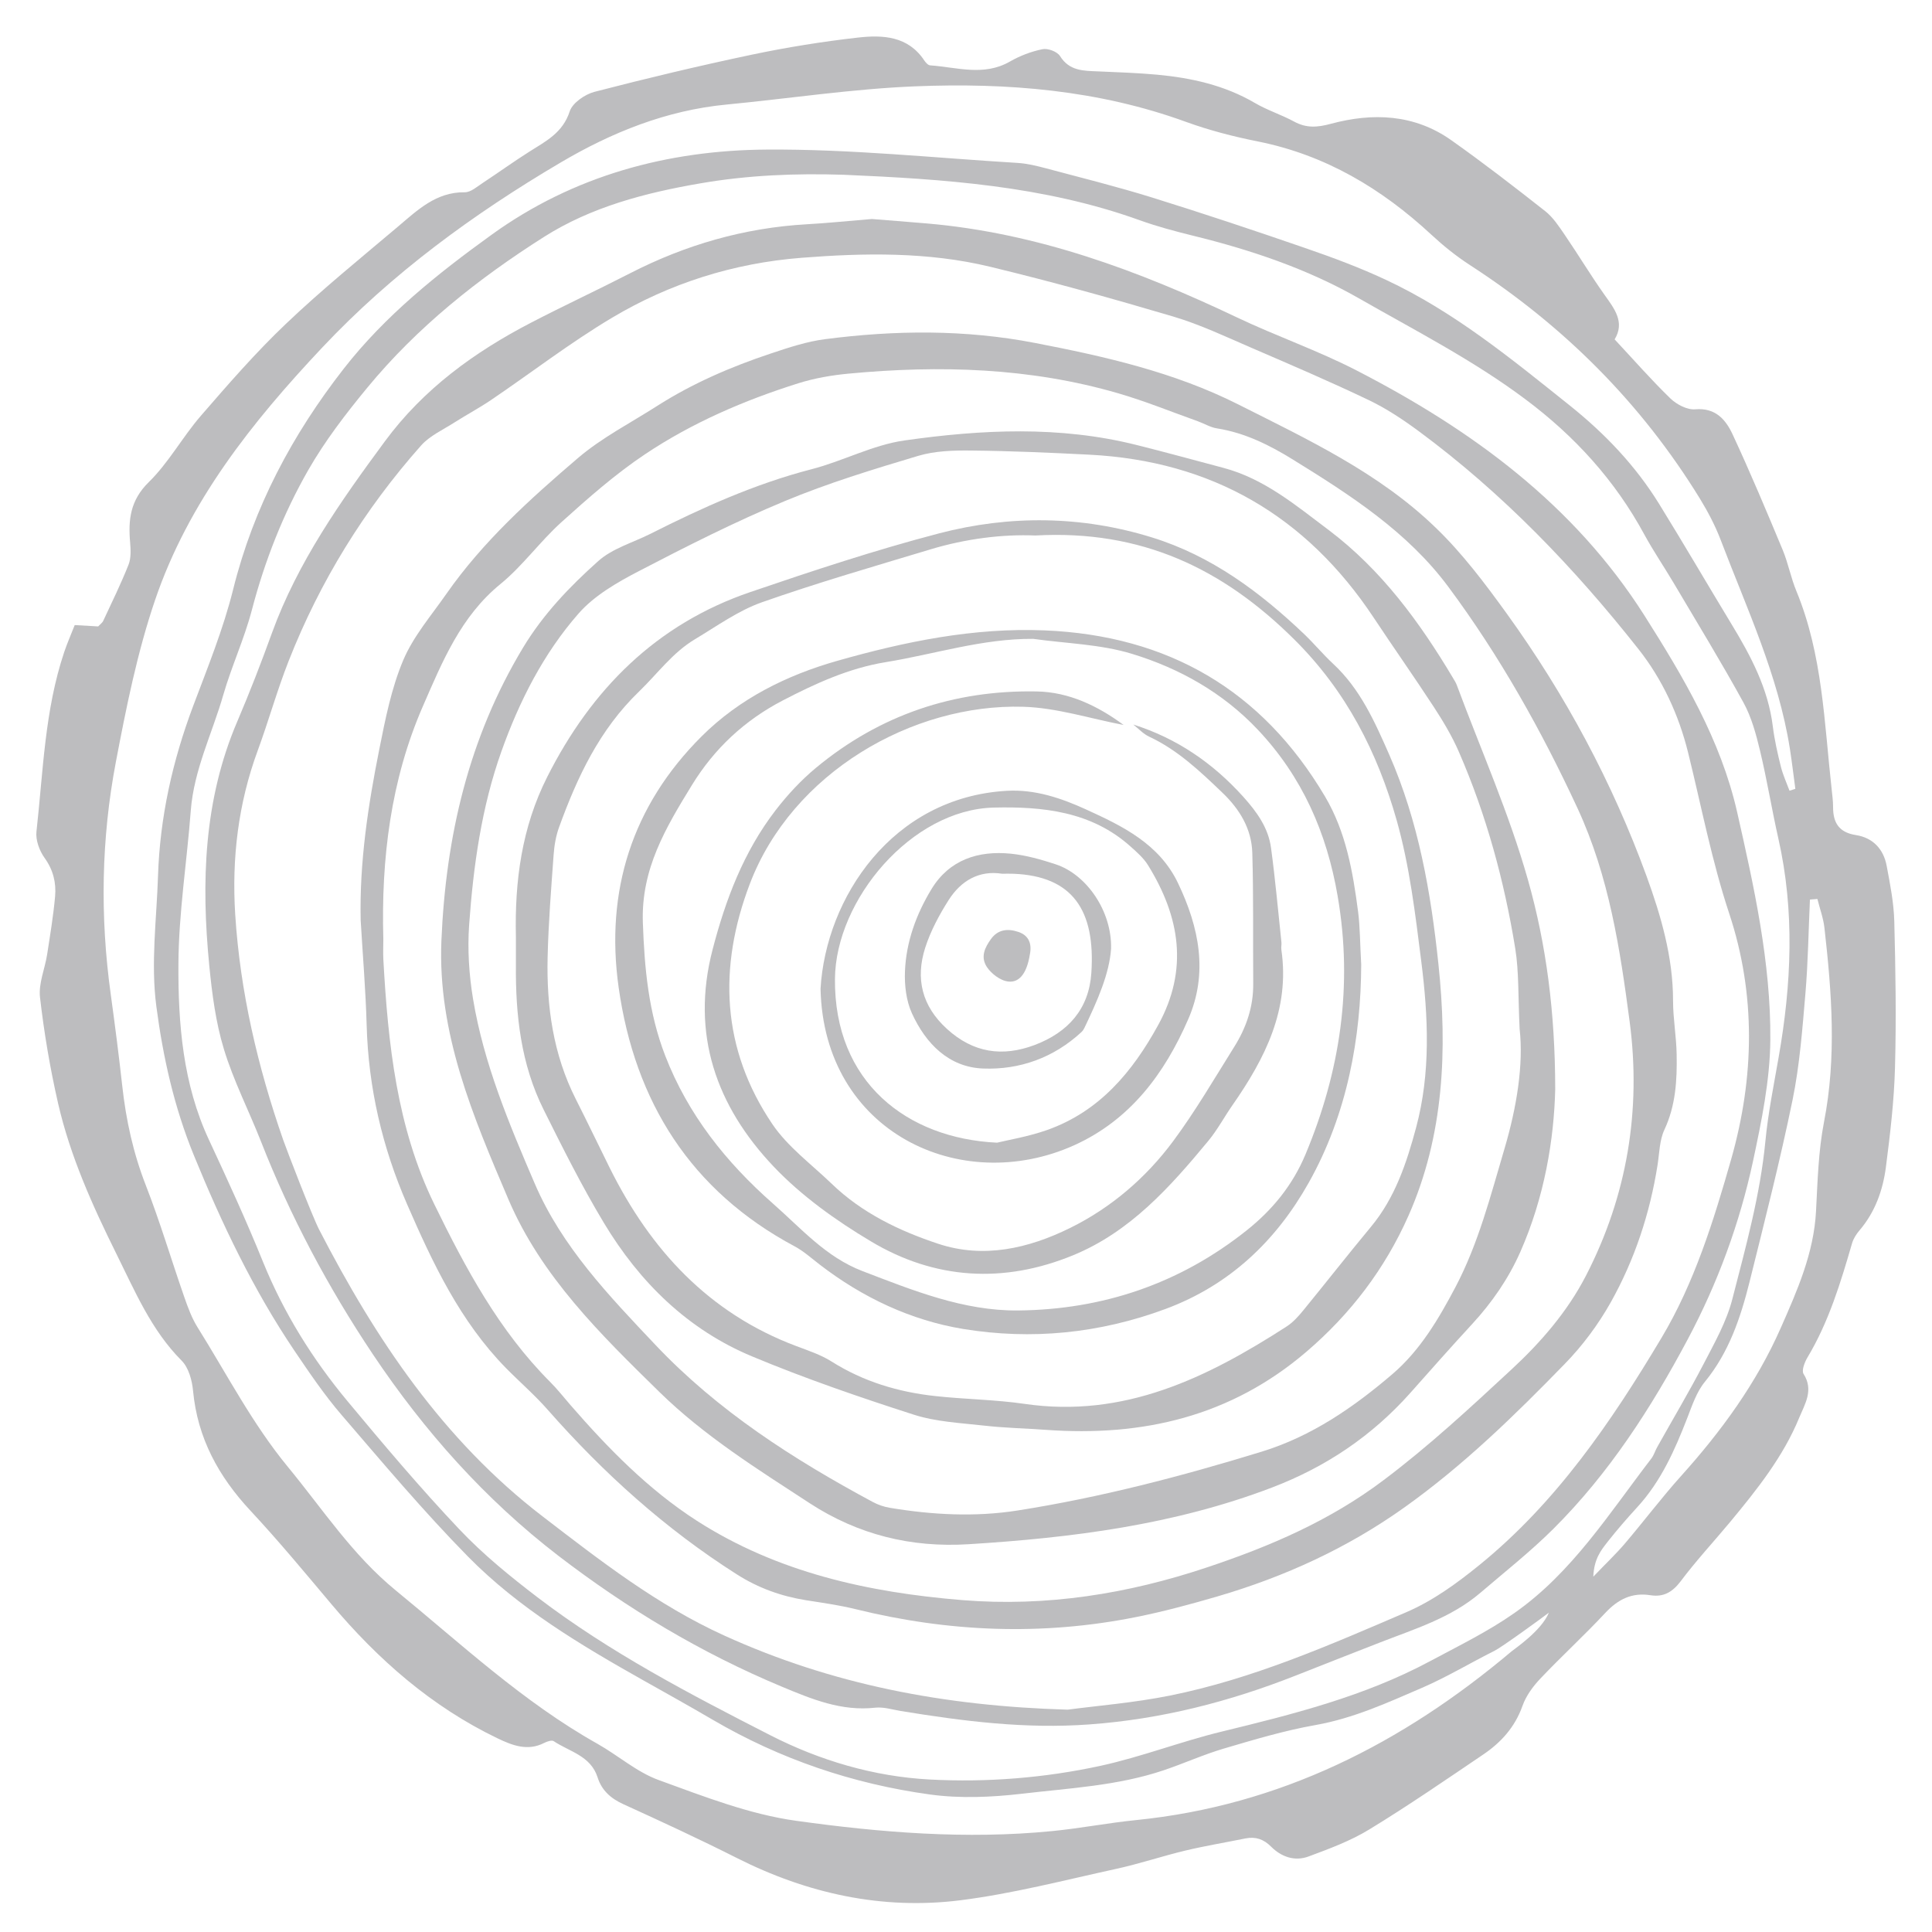
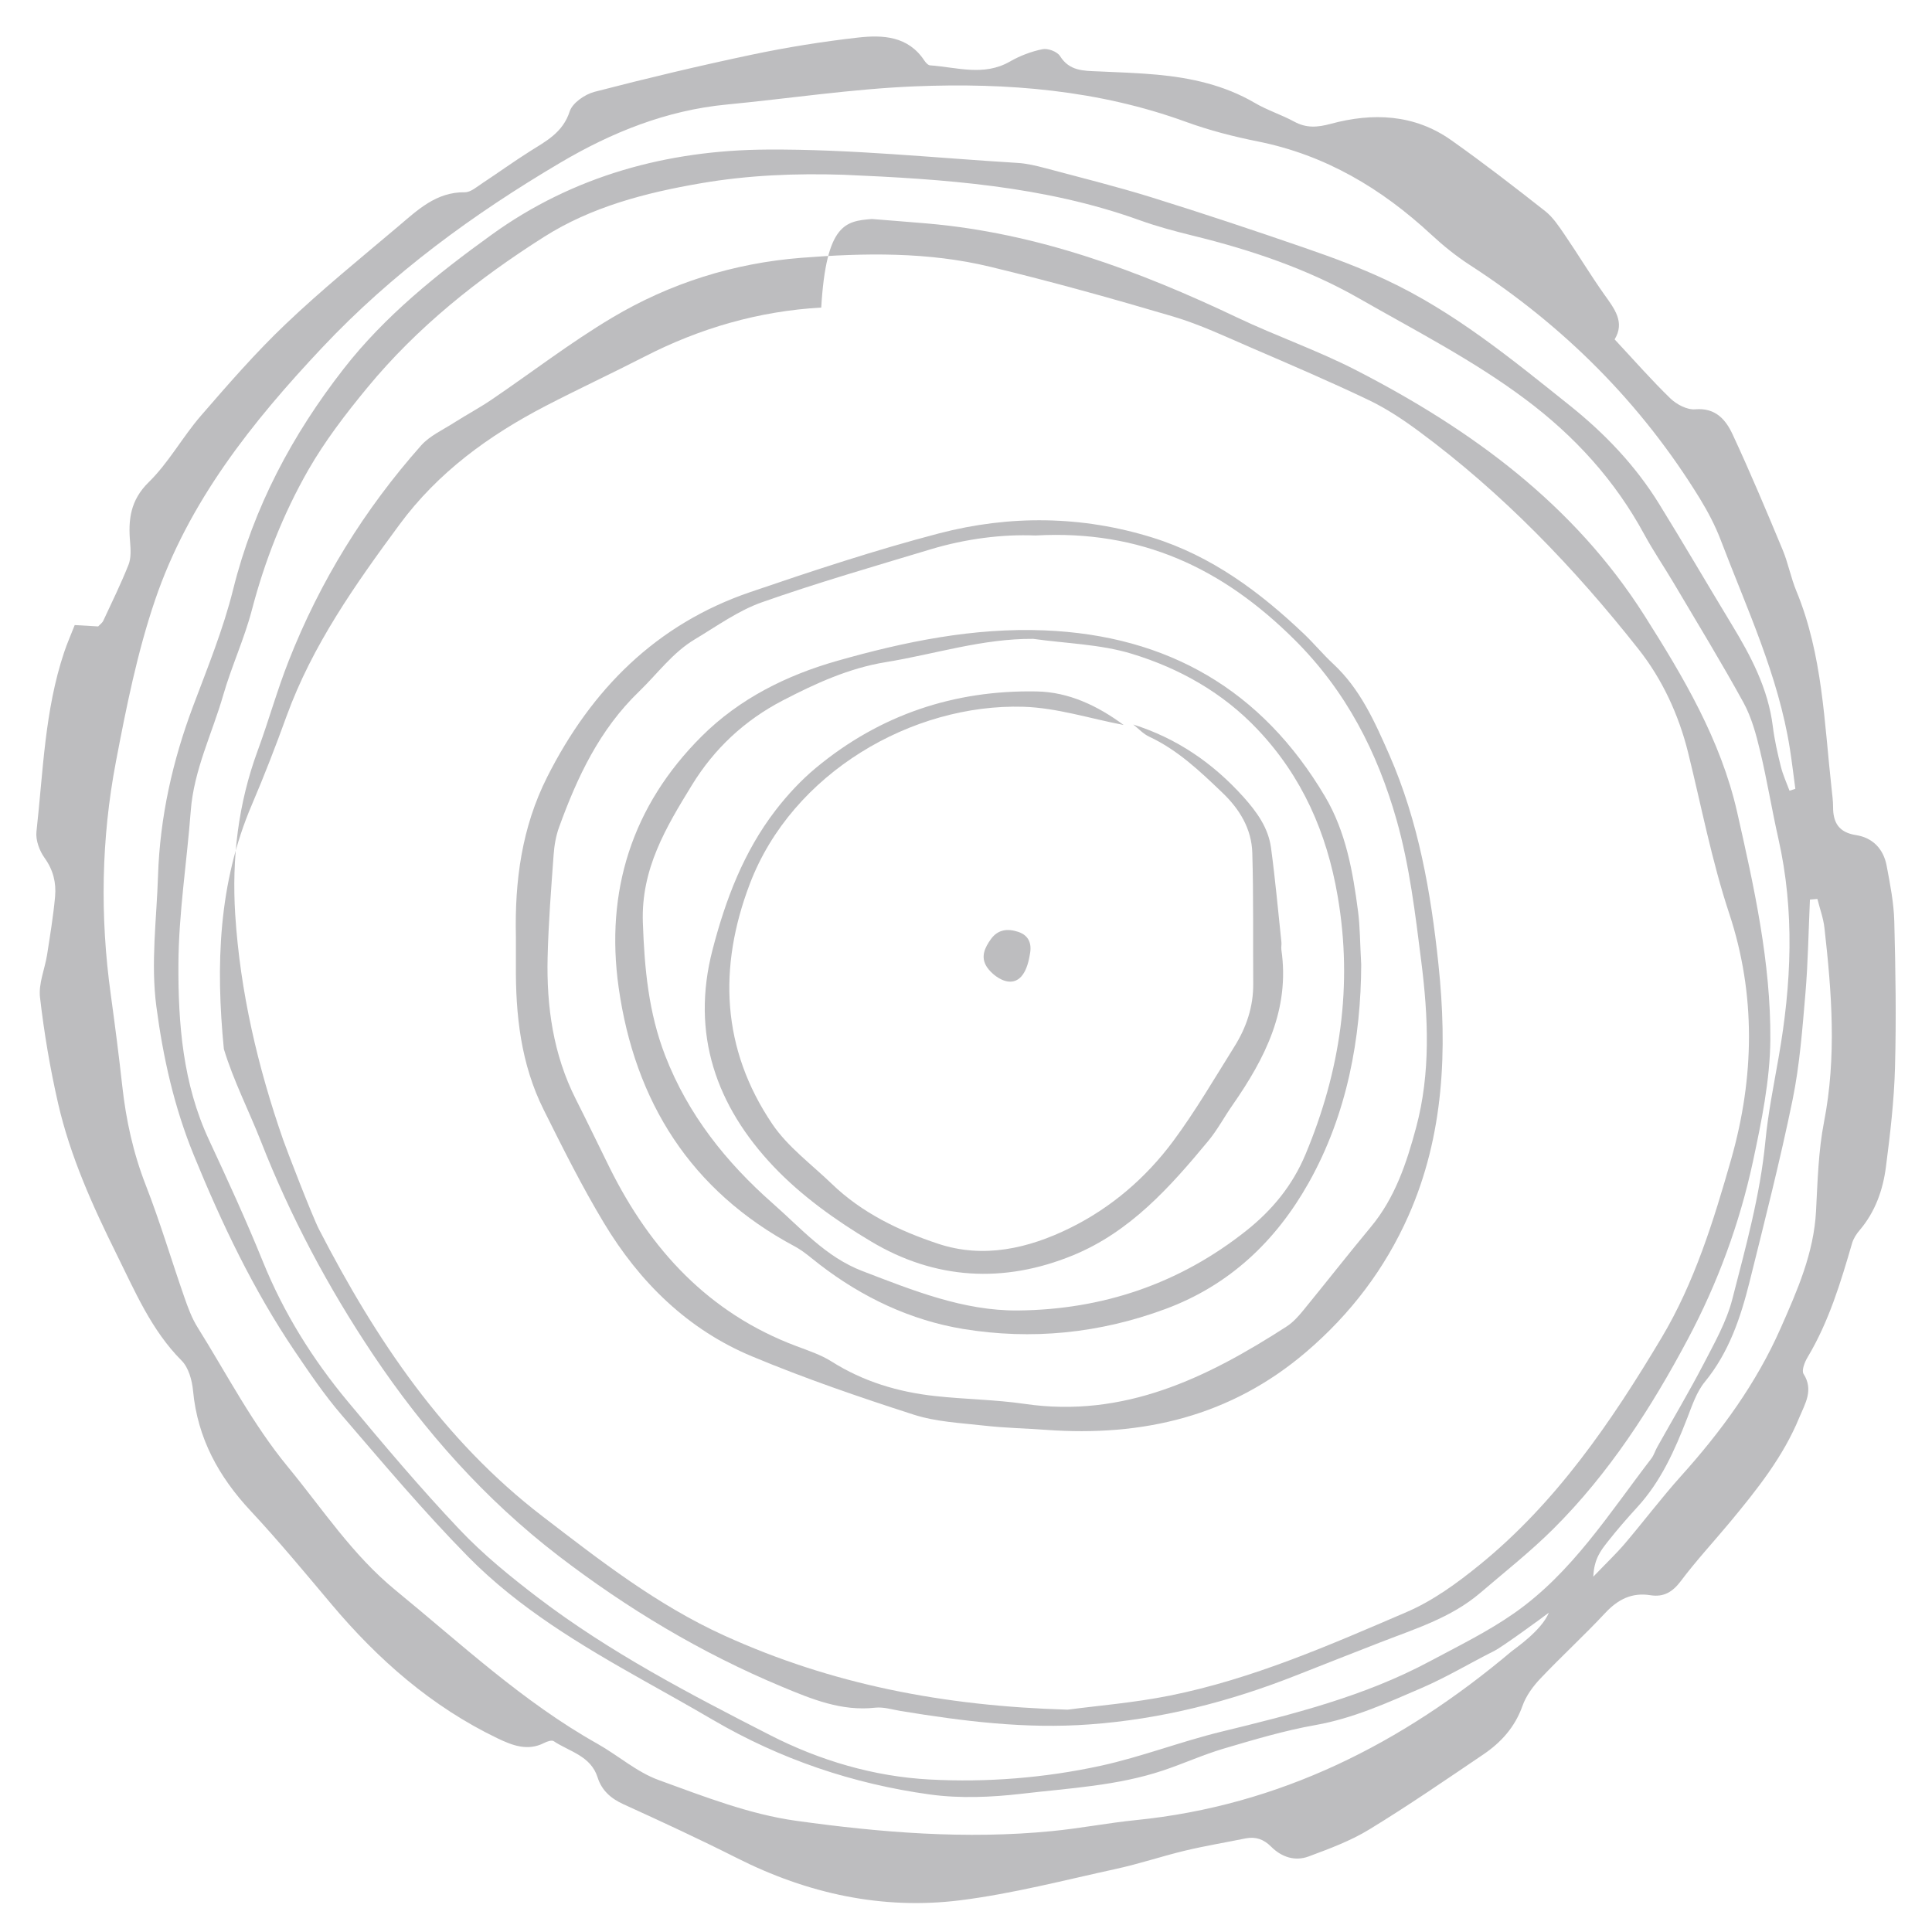
<svg xmlns="http://www.w3.org/2000/svg" version="1.1" id="Capa_1" x="0px" y="0px" width="100px" height="100px" viewBox="0 0 100 100" xml:space="preserve">
  <g>
    <path fill="#BDBDBF" d="M94.068,46.529c-0.129,0.012-0.258,0.022-0.386,0.033c-0.075,1.617-0.097,3.238-0.233,4.85 c-0.159,1.849-0.296,3.708-0.666,5.519c-0.649,3.159-1.449,6.289-2.227,9.42c-0.464,1.852-1.062,3.644-2.31,5.169 c-0.434,0.526-0.664,1.236-0.918,1.887c-0.644,1.658-1.358,3.268-2.578,4.598c-0.537,0.587-1.062,1.19-1.552,1.814 c-0.332,0.429-0.691,0.866-0.729,1.789c0.688-0.718,1.196-1.197,1.644-1.726c0.974-1.145,1.881-2.35,2.884-3.468 c2.086-2.317,3.912-4.816,5.169-7.669c0.854-1.934,1.719-3.883,1.831-6.059c0.082-1.544,0.121-3.109,0.414-4.616 c0.655-3.358,0.401-6.693,0.022-10.039C94.377,47.524,94.193,47.031,94.068,46.529 M43.672,9.046 c-2.482-0.08-4.939,0.017-7.402,0.441c-2.875,0.492-5.668,1.224-8.115,2.777c-3.4,2.158-6.547,4.653-9.145,7.804 c-1.123,1.362-2.192,2.757-3.058,4.268c-1.295,2.266-2.249,4.694-2.916,7.239c-0.391,1.493-1.052,2.913-1.48,4.398 c-0.573,1.992-1.521,3.875-1.682,5.99c-0.2,2.647-0.625,5.29-0.639,7.936c-0.017,3.095,0.23,6.2,1.577,9.092 c0.97,2.084,1.933,4.179,2.796,6.311c1.076,2.655,2.569,5.048,4.389,7.235c1.869,2.246,3.757,4.484,5.764,6.604 c1.238,1.313,2.661,2.468,4.099,3.565c3.716,2.827,7.851,4.983,11.988,7.098c2.576,1.32,5.381,2.15,8.271,2.303 c2.957,0.158,5.943-0.079,8.85-0.71c2.11-0.461,4.143-1.252,6.244-1.764c3.709-0.902,7.401-1.827,10.792-3.643 c1.48-0.793,3.005-1.536,4.374-2.496c2.992-2.092,4.919-5.173,7.098-8.006c0.131-0.173,0.193-0.4,0.302-0.591 c0.799-1.428,1.637-2.835,2.393-4.287c0.565-1.09,1.192-2.194,1.494-3.372c0.693-2.696,1.443-5.385,1.711-8.177 c0.139-1.449,0.433-2.888,0.683-4.326c0.665-3.782,0.842-7.558-0.014-11.339c-0.341-1.508-0.587-3.042-0.948-4.542 c-0.204-0.852-0.44-1.728-0.855-2.487c-1.15-2.095-2.399-4.136-3.616-6.194c-0.497-0.839-1.047-1.646-1.514-2.501 c-1.524-2.816-3.611-5.104-6.179-7.021c-2.703-2.021-5.702-3.552-8.606-5.215c-2.651-1.513-5.568-2.497-8.553-3.23 c-0.944-0.232-1.891-0.484-2.805-0.814C54.019,9.613,48.852,9.271,43.672,9.046 M77.368,85.438 c-1.265,0.634-2.482,1.37-3.774,1.927c-1.785,0.771-3.55,1.577-5.502,1.923c-1.608,0.284-3.188,0.758-4.755,1.22 c-1.057,0.313-2.07,0.774-3.115,1.124c-2.372,0.799-4.866,0.922-7.322,1.211c-1.571,0.183-3.206,0.254-4.768,0.039 c-3.98-0.547-7.749-1.825-11.236-3.864c-1.184-0.693-2.384-1.363-3.58-2.034c-3.251-1.829-6.464-3.744-9.09-6.413 c-2.292-2.331-4.406-4.844-6.539-7.325c-0.893-1.037-1.666-2.181-2.436-3.317c-2.141-3.171-3.771-6.594-5.218-10.133 c-1.019-2.495-1.59-5.049-1.939-7.695c-0.298-2.268,0.013-4.511,0.085-6.763c0.098-3.043,0.752-5.959,1.822-8.804 c0.748-1.988,1.556-3.973,2.067-6.027c1.058-4.253,3.062-8.01,5.726-11.426c2.139-2.742,4.851-4.911,7.651-6.931 c4.233-3.058,9.114-4.377,14.248-4.408c4.327-0.03,8.658,0.429,12.983,0.691c0.485,0.03,0.966,0.148,1.438,0.272 c1.838,0.49,3.69,0.951,5.507,1.515c2.659,0.827,5.3,1.709,7.935,2.618c1.419,0.489,2.833,1.014,4.19,1.651 c3.522,1.647,6.5,4.097,9.514,6.506c1.818,1.456,3.394,3.109,4.615,5.086c1.279,2.071,2.505,4.175,3.766,6.255 c0.994,1.638,1.877,3.312,2.119,5.255c0.087,0.704,0.245,1.398,0.416,2.084c0.106,0.429,0.295,0.838,0.449,1.252 c0.102-0.031,0.202-0.063,0.302-0.096c-0.094-0.692-0.175-1.386-0.283-2.077c-0.6-3.801-2.233-7.263-3.585-10.815 c-0.283-0.74-0.66-1.455-1.074-2.133c-3.04-4.948-7.046-8.943-11.915-12.095c-0.699-0.454-1.36-0.986-1.975-1.556 c-2.58-2.395-5.493-4.135-8.991-4.834c-1.257-0.251-2.51-0.575-3.715-1.012c-4.537-1.653-9.252-2.032-14.005-1.841 c-3.269,0.132-6.521,0.631-9.782,0.944c-3.109,0.299-5.934,1.437-8.582,2.999c-4.516,2.664-8.721,5.731-12.343,9.58 c-3.642,3.869-6.923,7.986-8.65,13.067c-0.922,2.708-1.491,5.553-2.028,8.372c-0.759,3.982-0.825,8.007-0.267,12.035 c0.217,1.576,0.421,3.158,0.596,4.742c0.195,1.769,0.569,3.479,1.221,5.147c0.739,1.896,1.318,3.854,1.988,5.776 c0.189,0.542,0.389,1.093,0.69,1.573c1.523,2.434,2.836,4.994,4.684,7.235c1.794,2.179,3.324,4.538,5.565,6.374 c3.39,2.774,6.59,5.778,10.443,7.943c1.076,0.605,2.043,1.471,3.181,1.882c2.324,0.844,4.687,1.772,7.112,2.107 c4.378,0.61,8.807,0.97,13.242,0.533c1.453-0.141,2.893-0.423,4.341-0.569c7.453-0.748,13.791-3.968,19.439-8.731 c0.153-0.129,1.552-1.069,1.935-2.005C79.86,83.71,77.758,85.242,77.368,85.438 M83.573,17.566c1.005,1.076,1.908,2.11,2.89,3.061 c0.321,0.309,0.866,0.594,1.28,0.559c1.065-0.092,1.59,0.547,1.943,1.312c0.914,1.965,1.752,3.966,2.585,5.964 c0.287,0.692,0.424,1.445,0.712,2.138c1.355,3.284,1.438,6.788,1.822,10.239c0.033,0.31,0.075,0.619,0.075,0.927 c-0.004,0.817,0.303,1.322,1.186,1.458c0.869,0.136,1.423,0.718,1.586,1.583c0.179,0.95,0.37,1.914,0.396,2.874 c0.066,2.522,0.106,5.047,0.037,7.569c-0.046,1.723-0.25,3.448-0.471,5.159c-0.155,1.191-0.554,2.319-1.36,3.267 c-0.167,0.194-0.319,0.431-0.39,0.672c-0.593,2.039-1.205,4.069-2.309,5.912c-0.148,0.247-0.315,0.68-0.202,0.855 c0.534,0.836,0.07,1.548-0.221,2.254c-0.832,2.032-2.193,3.734-3.579,5.407c-0.849,1.021-1.757,1.998-2.551,3.056 c-0.429,0.57-0.887,0.843-1.569,0.737c-0.966-0.154-1.686,0.212-2.346,0.917c-1.083,1.162-2.261,2.239-3.355,3.394 c-0.386,0.405-0.746,0.899-0.928,1.415c-0.393,1.107-1.116,1.902-2.05,2.53c-1.944,1.315-3.879,2.646-5.879,3.866 c-0.97,0.594-2.064,0.998-3.139,1.398c-0.717,0.267-1.414,0.028-1.95-0.513c-0.384-0.384-0.801-0.522-1.32-0.42 c-1.038,0.211-2.082,0.384-3.108,0.628c-1.205,0.288-2.381,0.687-3.59,0.949c-2.678,0.585-5.348,1.282-8.058,1.624 c-4.051,0.508-7.92-0.346-11.574-2.189c-1.933-0.976-3.901-1.886-5.872-2.784c-0.65-0.295-1.119-0.716-1.33-1.381 c-0.355-1.126-1.455-1.335-2.276-1.882c-0.102-0.066-0.344,0.017-0.49,0.092c-0.859,0.44-1.649,0.128-2.412-0.236 c-3.416-1.642-6.19-4.077-8.613-6.959c-1.366-1.624-2.723-3.263-4.17-4.815c-1.655-1.772-2.75-3.764-2.98-6.213 c-0.051-0.545-0.23-1.203-0.593-1.566c-1.576-1.582-2.416-3.598-3.377-5.529c-1.24-2.501-2.39-5.056-3.017-7.789 c-0.413-1.808-0.724-3.647-0.936-5.491c-0.08-0.712,0.253-1.466,0.369-2.208c0.155-1.001,0.322-2.003,0.413-3.011 c0.063-0.713-0.1-1.376-0.549-1.998c-0.264-0.369-0.465-0.918-0.416-1.354c0.348-3.117,0.424-6.28,1.437-9.295 c0.153-0.456,0.349-0.897,0.543-1.396c0.445,0.026,0.824,0.047,1.214,0.07c0.091-0.099,0.211-0.179,0.264-0.292 c0.449-0.963,0.918-1.919,1.309-2.906c0.134-0.343,0.112-0.771,0.081-1.152c-0.104-1.175,0.009-2.178,0.961-3.114 c1.031-1.007,1.745-2.333,2.696-3.433c1.415-1.634,2.84-3.275,4.404-4.762c1.856-1.767,3.851-3.386,5.811-5.042 c1.004-0.848,1.968-1.79,3.452-1.771c0.307,0.004,0.63-0.289,0.925-0.481c0.813-0.535,1.602-1.107,2.426-1.627 c0.848-0.537,1.72-0.972,2.077-2.076c0.143-0.441,0.79-0.887,1.286-1.015c2.696-0.7,5.408-1.346,8.133-1.921 c1.815-0.382,3.657-0.678,5.502-0.887c1.285-0.145,2.594-0.083,3.436,1.189c0.071,0.104,0.192,0.243,0.297,0.249 c1.38,0.095,2.772,0.581,4.128-0.195c0.521-0.299,1.107-0.524,1.69-0.641c0.277-0.058,0.762,0.123,0.907,0.354 c0.489,0.783,1.226,0.763,1.98,0.794c1.015,0.044,2.031,0.079,3.04,0.17c1.777,0.165,3.492,0.544,5.063,1.462 c0.646,0.38,1.377,0.609,2.038,0.968c0.631,0.343,1.195,0.302,1.891,0.115c2.172-0.587,4.323-0.505,6.233,0.842 c1.658,1.171,3.27,2.418,4.867,3.675c0.407,0.32,0.709,0.786,1.009,1.223c0.699,1.023,1.337,2.086,2.052,3.095 C83.564,15.981,84.116,16.676,83.573,17.566" />
-     <path fill="#BDBDBF" d="M55.262,88.492c1.526-0.203,3.429-0.355,5.289-0.728c4.283-0.861,8.27-2.612,12.252-4.323 c1.358-0.583,2.613-1.494,3.771-2.437c3.981-3.232,6.834-7.419,9.424-11.756c1.705-2.852,2.699-6.063,3.611-9.259 c1.201-4.233,1.28-8.515-0.101-12.693c-0.911-2.746-1.444-5.563-2.135-8.353c-0.485-1.951-1.332-3.782-2.563-5.341 c-3.33-4.219-7.039-8.08-11.379-11.286c-0.816-0.602-1.675-1.173-2.585-1.608c-1.997-0.955-4.033-1.826-6.063-2.702 c-1.339-0.578-2.669-1.21-4.059-1.623c-3.138-0.929-6.296-1.809-9.476-2.576c-3.214-0.776-6.5-0.72-9.775-0.463 c-3.5,0.276-6.792,1.313-9.792,3.101c-2.161,1.287-4.166,2.836-6.252,4.251c-0.616,0.417-1.276,0.769-1.905,1.169 c-0.59,0.38-1.279,0.687-1.73,1.195c-2.932,3.308-5.229,7.023-6.848,11.138c-0.6,1.521-1.039,3.107-1.604,4.644 c-1.015,2.751-1.35,5.591-1.167,8.495c0.256,4.003,1.165,7.879,2.48,11.656c0.185,0.533,1.515,3.977,1.862,4.648 c2.926,5.673,6.425,10.904,11.573,14.851c2.985,2.293,5.928,4.588,9.41,6.169C43.05,87.182,48.845,88.306,55.262,88.492 M45.128,11.336c0.735,0.059,1.792,0.14,2.851,0.23c5.695,0.49,10.945,2.438,16.059,4.869c2.038,0.97,4.188,1.71,6.189,2.745 c5.943,3.062,11.238,6.927,14.891,12.683c2.017,3.182,3.945,6.431,4.794,10.163c0.88,3.885,1.75,7.8,1.72,11.801 c-0.018,2.102-0.458,4.22-0.899,6.289c-0.691,3.212-1.831,6.305-3.371,9.197c-1.894,3.561-4.082,6.958-6.965,9.825 c-1.188,1.181-2.511,2.224-3.784,3.314c-1.52,1.297-3.402,1.866-5.213,2.573c-1.446,0.563-2.887,1.131-4.328,1.699 c-3.436,1.356-6.96,2.261-10.675,2.531c-3.311,0.245-6.54-0.165-9.777-0.695c-0.437-0.073-0.886-0.216-1.312-0.171 c-1.756,0.197-3.286-0.439-4.856-1.094c-4.161-1.737-7.986-4.034-11.549-6.767c-3.792-2.914-6.942-6.456-9.594-10.416 c-2.32-3.467-4.276-7.139-5.803-11.035c-0.628-1.598-1.423-3.142-1.919-4.78c-0.421-1.384-0.612-2.86-0.754-4.311 c-0.423-4.312-0.294-8.574,1.452-12.65c0.643-1.507,1.236-3.037,1.793-4.577c1.334-3.671,3.556-6.815,5.847-9.921 c1.995-2.704,4.628-4.615,7.57-6.141c1.688-0.876,3.414-1.677,5.105-2.546c2.879-1.479,5.917-2.358,9.153-2.543 C42.767,11.553,43.78,11.447,45.128,11.336" />
-     <path fill="#BDBDBF" d="M19.841,48.615c0,0.355-0.018,0.712,0.002,1.063c0.242,4.353,0.698,8.684,2.637,12.655 c1.611,3.3,3.353,6.55,5.994,9.194c0.376,0.375,0.704,0.797,1.051,1.196c1.954,2.249,4.042,4.383,6.548,5.994 c4.162,2.671,8.862,3.707,13.731,4.104c4.354,0.354,8.575-0.321,12.687-1.699c3.238-1.081,6.332-2.406,9.118-4.506 c2.35-1.766,4.479-3.744,6.619-5.727c1.53-1.416,2.903-3.001,3.864-4.866c2.131-4.136,2.863-8.563,2.258-13.146 c-0.497-3.765-1.065-7.518-2.699-11.046c-1.872-4.036-4.035-7.888-6.68-11.45c-2.122-2.861-5.089-4.766-8.073-6.608 c-1.207-0.746-2.477-1.375-3.908-1.6c-0.345-0.053-0.661-0.252-0.994-0.37c-1.369-0.489-2.722-1.041-4.116-1.446 c-4.575-1.332-9.252-1.461-13.96-1.018c-0.877,0.083-1.765,0.236-2.603,0.5c-2.8,0.882-5.493,2.043-7.931,3.673 c-1.537,1.027-2.939,2.265-4.316,3.505c-1.118,1.006-2.01,2.267-3.167,3.212c-2.054,1.675-3.009,4.019-4.004,6.301 C20.222,40.365,19.725,44.452,19.841,48.615 M18.668,47.628c-0.065-2.995,0.382-5.931,0.964-8.844 c0.311-1.558,0.624-3.151,1.236-4.604c0.522-1.24,1.45-2.314,2.234-3.438c1.893-2.712,4.334-4.915,6.821-7.041 c1.23-1.048,2.709-1.806,4.083-2.685c1.84-1.174,3.831-2.033,5.896-2.72c0.917-0.307,1.859-0.62,2.814-0.742 c3.618-0.467,7.222-0.505,10.839,0.194c3.629,0.699,7.216,1.513,10.521,3.177c3.591,1.809,7.278,3.535,10.212,6.366 c1.396,1.338,2.58,2.916,3.717,4.49c3.018,4.185,5.45,8.713,7.217,13.558c0.751,2.062,1.377,4.207,1.375,6.463 c0,0.924,0.171,1.848,0.186,2.775c0.025,1.33-0.047,2.643-0.633,3.896c-0.254,0.543-0.259,1.207-0.354,1.819 c-0.396,2.518-1.188,4.915-2.431,7.129c-0.646,1.145-1.456,2.235-2.375,3.176c-2.59,2.663-5.255,5.261-8.3,7.428 c-2.951,2.104-6.199,3.588-9.663,4.602c-1.4,0.409-2.815,0.791-4.245,1.076c-4.853,0.969-9.682,0.773-14.48-0.409 c-0.855-0.211-1.732-0.333-2.604-0.47c-1.281-0.209-2.45-0.628-3.566-1.339c-3.697-2.35-6.901-5.24-9.785-8.518 c-0.671-0.764-1.447-1.433-2.16-2.158c-2.376-2.423-3.787-5.423-5.117-8.478c-1.289-2.963-2.003-6.039-2.092-9.271 C18.928,51.25,18.775,49.44,18.668,47.628" />
-     <path fill="#BDBDBF" d="M78.656,53.264c-0.083-1.696-0.031-2.954-0.227-4.171c-0.57-3.505-1.498-6.921-2.921-10.184 c-0.35-0.806-0.809-1.573-1.291-2.312c-1.016-1.558-2.089-3.078-3.115-4.627c-3.497-5.274-8.392-8.113-14.722-8.436 c-2.031-0.104-4.066-0.194-6.098-0.214c-0.923-0.012-1.892,0.017-2.763,0.277c-2.33,0.697-4.666,1.409-6.906,2.342 c-2.57,1.069-5.067,2.333-7.54,3.619c-1.122,0.583-2.302,1.26-3.121,2.191c-1.821,2.075-3.074,4.547-3.999,7.144 c-1.031,2.895-1.453,5.933-1.671,8.982c-0.089,1.267-0.006,2.578,0.203,3.833c0.554,3.342,1.863,6.455,3.19,9.547 c1.406,3.279,3.857,5.826,6.25,8.356c3.219,3.407,7.139,5.923,11.254,8.133c0.269,0.145,0.573,0.248,0.874,0.299 c2.194,0.366,4.416,0.485,6.61,0.141c4.287-0.673,8.484-1.769,12.631-3.043c2.599-0.797,4.773-2.302,6.792-4.031 c1.424-1.223,2.378-2.842,3.252-4.498c1.187-2.256,1.807-4.701,2.524-7.122C78.513,57.299,78.862,55.089,78.656,53.264 M80.498,56.382c-0.064,2.601-0.554,5.584-1.811,8.427c-0.62,1.395-1.467,2.615-2.497,3.733c-1.079,1.17-2.135,2.364-3.192,3.555 c-1.98,2.222-4.357,3.827-7.156,4.896C60.767,78.93,55.47,79.598,50.11,79.93c-2.948,0.181-5.69-0.488-8.206-2.127 c-2.711-1.768-5.458-3.485-7.779-5.759c-3.04-2.978-6.109-5.978-7.813-9.973c-1.822-4.274-3.665-8.58-3.465-13.38 c0.228-5.384,1.407-10.498,4.234-15.182c1.049-1.736,2.415-3.155,3.887-4.471c0.728-0.65,1.774-0.946,2.678-1.398 c2.691-1.358,5.424-2.594,8.366-3.355c1.621-0.419,3.166-1.255,4.802-1.487c3.998-0.569,8.027-0.765,12.005,0.232 c1.507,0.375,3.001,0.789,4.499,1.185c2.118,0.56,3.763,1.948,5.454,3.219c2.728,2.057,4.714,4.768,6.444,7.674 c0.069,0.116,0.142,0.229,0.188,0.354c1.248,3.354,2.711,6.646,3.683,10.081C80.035,48.894,80.493,52.387,80.498,56.382" />
+     <path fill="#BDBDBF" d="M55.262,88.492c1.526-0.203,3.429-0.355,5.289-0.728c4.283-0.861,8.27-2.612,12.252-4.323 c1.358-0.583,2.613-1.494,3.771-2.437c3.981-3.232,6.834-7.419,9.424-11.756c1.705-2.852,2.699-6.063,3.611-9.259 c1.201-4.233,1.28-8.515-0.101-12.693c-0.911-2.746-1.444-5.563-2.135-8.353c-0.485-1.951-1.332-3.782-2.563-5.341 c-3.33-4.219-7.039-8.08-11.379-11.286c-0.816-0.602-1.675-1.173-2.585-1.608c-1.997-0.955-4.033-1.826-6.063-2.702 c-1.339-0.578-2.669-1.21-4.059-1.623c-3.138-0.929-6.296-1.809-9.476-2.576c-3.214-0.776-6.5-0.72-9.775-0.463 c-3.5,0.276-6.792,1.313-9.792,3.101c-2.161,1.287-4.166,2.836-6.252,4.251c-0.616,0.417-1.276,0.769-1.905,1.169 c-0.59,0.38-1.279,0.687-1.73,1.195c-2.932,3.308-5.229,7.023-6.848,11.138c-0.6,1.521-1.039,3.107-1.604,4.644 c-1.015,2.751-1.35,5.591-1.167,8.495c0.256,4.003,1.165,7.879,2.48,11.656c0.185,0.533,1.515,3.977,1.862,4.648 c2.926,5.673,6.425,10.904,11.573,14.851c2.985,2.293,5.928,4.588,9.41,6.169C43.05,87.182,48.845,88.306,55.262,88.492 M45.128,11.336c0.735,0.059,1.792,0.14,2.851,0.23c5.695,0.49,10.945,2.438,16.059,4.869c2.038,0.97,4.188,1.71,6.189,2.745 c5.943,3.062,11.238,6.927,14.891,12.683c2.017,3.182,3.945,6.431,4.794,10.163c0.88,3.885,1.75,7.8,1.72,11.801 c-0.018,2.102-0.458,4.22-0.899,6.289c-0.691,3.212-1.831,6.305-3.371,9.197c-1.894,3.561-4.082,6.958-6.965,9.825 c-1.188,1.181-2.511,2.224-3.784,3.314c-1.52,1.297-3.402,1.866-5.213,2.573c-1.446,0.563-2.887,1.131-4.328,1.699 c-3.436,1.356-6.96,2.261-10.675,2.531c-3.311,0.245-6.54-0.165-9.777-0.695c-0.437-0.073-0.886-0.216-1.312-0.171 c-1.756,0.197-3.286-0.439-4.856-1.094c-4.161-1.737-7.986-4.034-11.549-6.767c-3.792-2.914-6.942-6.456-9.594-10.416 c-2.32-3.467-4.276-7.139-5.803-11.035c-0.628-1.598-1.423-3.142-1.919-4.78c-0.423-4.312-0.294-8.574,1.452-12.65c0.643-1.507,1.236-3.037,1.793-4.577c1.334-3.671,3.556-6.815,5.847-9.921 c1.995-2.704,4.628-4.615,7.57-6.141c1.688-0.876,3.414-1.677,5.105-2.546c2.879-1.479,5.917-2.358,9.153-2.543 C42.767,11.553,43.78,11.447,45.128,11.336" />
    <path fill="#BDBDBF" d="M53.593,27.717c-1.706-0.07-3.592,0.164-5.428,0.717c-2.923,0.882-5.859,1.729-8.736,2.742 c-1.228,0.436-2.332,1.237-3.464,1.914c-1.155,0.691-1.938,1.787-2.885,2.7c-2.052,1.978-3.198,4.426-4.14,7.019 c-0.165,0.451-0.25,0.948-0.284,1.429c-0.128,1.767-0.269,3.533-0.311,5.304c-0.062,2.551,0.288,5.035,1.459,7.351 c0.602,1.186,1.173,2.385,1.764,3.575c2.107,4.229,5.122,7.505,9.646,9.204c0.622,0.235,1.269,0.447,1.822,0.796 c1.648,1.043,3.454,1.583,5.366,1.791c1.541,0.17,3.101,0.182,4.63,0.405c5.149,0.752,9.438-1.344,13.563-4.005 c0.329-0.212,0.607-0.522,0.857-0.828c1.176-1.436,2.317-2.898,3.502-4.324c1.255-1.507,1.854-3.32,2.345-5.151 c0.756-2.819,0.629-5.719,0.267-8.582c-0.31-2.457-0.604-4.949-1.276-7.322c-0.994-3.505-2.601-6.673-5.295-9.35 C63.285,29.416,59.062,27.412,53.593,27.717 M26.703,48.479c-0.066-2.875,0.303-5.652,1.62-8.263 c2.288-4.536,5.648-7.914,10.522-9.574c3.225-1.1,6.471-2.175,9.765-3.036c3.659-0.953,7.379-0.917,11.022,0.213 c3.073,0.952,5.593,2.827,7.89,5.02c0.511,0.491,0.965,1.04,1.484,1.522c1.405,1.305,2.153,3.001,2.905,4.71 c1.512,3.45,2.152,7.128,2.54,10.816c0.47,4.429,0.297,8.874-1.553,13.048c-1.215,2.736-2.987,5.073-5.289,7.041 c-3.917,3.346-8.47,4.395-13.468,4.033c-1.061-0.077-2.127-0.098-3.181-0.217c-1.232-0.139-2.504-0.196-3.667-0.57 c-2.819-0.907-5.63-1.873-8.361-3.013c-3.335-1.387-5.829-3.843-7.673-6.909c-1.141-1.896-2.133-3.882-3.121-5.864 c-1.175-2.353-1.458-4.902-1.435-7.497C26.707,49.453,26.703,48.967,26.703,48.479" />
    <path fill="#BDBDBF" d="M53.48,33.067c-2.633-0.018-5.106,0.795-7.636,1.206c-1.905,0.311-3.633,1.102-5.329,1.983 c-1.975,1.027-3.542,2.49-4.703,4.383c-1.342,2.189-2.635,4.334-2.538,7.112c0.083,2.374,0.294,4.663,1.157,6.891 c1.183,3.055,3.151,5.518,5.574,7.653c1.453,1.275,2.736,2.767,4.627,3.493c2.613,1.001,5.238,2.069,8.064,2.042 c4.369-0.042,8.348-1.378,11.814-4.132c1.353-1.074,2.394-2.352,3.059-3.941c1.803-4.304,2.466-8.739,1.667-13.377 c-0.562-3.279-1.837-6.18-4.13-8.608c-1.809-1.919-4.063-3.183-6.527-3.933C56.953,33.343,55.185,33.308,53.48,33.067 M70.456,49.927c-0.013,3.746-0.71,7.726-2.722,11.299c-1.673,2.976-4.071,5.292-7.417,6.529 c-3.418,1.266-6.925,1.609-10.454,1.033c-2.714-0.445-5.227-1.631-7.441-3.338c-0.419-0.324-0.822-0.686-1.285-0.936 c-5.386-2.876-8.28-7.495-9.116-13.404c-0.701-4.975,0.686-9.398,4.294-12.996c1.958-1.954,4.406-3.166,7.016-3.908 c3.495-0.994,7.06-1.73,10.739-1.578c6.38,0.264,11.249,3.086,14.512,8.597c1.084,1.831,1.442,3.891,1.712,5.96 C70.397,47.973,70.391,48.777,70.456,49.927" />
    <path fill="#BDBDBF" d="M58.158,37.524c-1.731-0.328-3.454-0.89-5.194-0.942c-5.736-0.17-11.963,3.41-14.154,9.169 c-1.643,4.32-1.466,8.537,1.164,12.429c0.799,1.182,2.026,2.081,3.072,3.089c1.565,1.513,3.495,2.437,5.511,3.107 c2.354,0.782,4.678,0.244,6.826-0.814c2.122-1.046,3.924-2.59,5.337-4.492c1.157-1.56,2.14-3.25,3.173-4.9 c0.62-0.991,0.986-2.07,0.974-3.263c-0.017-2.253,0.018-4.506-0.048-6.757c-0.034-1.249-0.655-2.27-1.558-3.13 c-1.153-1.104-2.306-2.202-3.779-2.89c-0.308-0.142-0.554-0.418-0.824-0.629c2.252,0.713,4.12,1.99,5.702,3.749 c0.699,0.781,1.29,1.599,1.429,2.641c0.219,1.619,0.364,3.249,0.537,4.874c0.015,0.131-0.022,0.267-0.002,0.397 c0.447,3.081-0.841,5.611-2.518,8.022c-0.434,0.618-0.787,1.292-1.266,1.87c-1.977,2.389-4.043,4.705-6.996,5.918 c-3.587,1.474-7.153,1.265-10.467-0.72c-1.809-1.078-3.591-2.352-5.033-3.87c-2.966-3.128-4.3-6.854-3.162-11.228 c0.675-2.599,1.613-5.07,3.259-7.211c0.616-0.8,1.321-1.56,2.097-2.204c3.306-2.741,7.155-4.032,11.424-3.95 C55.321,35.818,56.817,36.533,58.158,37.524" />
-     <path fill="#BDBDBF" d="M51.607,59.145c0.545-0.135,1.601-0.307,2.593-0.656c2.701-0.958,4.412-2.998,5.749-5.437 c1.582-2.878,1.117-5.609-0.524-8.264c-0.227-0.369-0.571-0.671-0.9-0.965c-2.029-1.828-4.553-2.083-7.085-2.023 c-4.259,0.1-8.187,4.774-8.223,8.864C43.17,56.025,46.957,58.926,51.607,59.145 M42.471,51.176c0.277-4.7,3.706-9.908,9.646-10.244 c1.463-0.083,2.82,0.382,4.097,0.965c1.891,0.86,3.792,1.783,4.762,3.818c1.088,2.277,1.573,4.643,0.528,7.037 c-1.226,2.818-3.003,5.219-5.917,6.532C49.725,61.917,42.633,58.602,42.471,51.176" />
-     <path fill="#BDBDBF" d="M51.864,45.224c-1.177-0.186-2.118,0.356-2.754,1.35c-0.492,0.771-0.938,1.606-1.219,2.473 c-0.516,1.604-0.175,3.028,1.123,4.209c1.364,1.244,2.876,1.46,4.545,0.831c1.715-0.651,2.805-1.851,2.929-3.729 c0.218-3.254-0.981-5.011-4.029-5.132C52.282,45.218,52.105,45.224,51.864,45.224 M57.509,49.098 c-0.085,1.302-0.714,2.714-1.382,4.11c-0.038,0.079-0.091,0.156-0.154,0.214c-1.435,1.328-3.198,1.957-5.078,1.885 c-1.779-0.062-2.978-1.288-3.692-2.854c-0.298-0.651-0.392-1.457-0.362-2.183c0.061-1.525,0.588-2.958,1.372-4.249 c0.921-1.517,2.417-2.005,4.111-1.834c0.783,0.08,1.562,0.301,2.315,0.548C56.248,45.264,57.555,47.164,57.509,49.098" />
    <path fill="#BDBDBF" d="M51.081,50.052c-0.345-0.527-0.103-1.01,0.214-1.452c0.366-0.502,0.874-0.545,1.411-0.366 c0.554,0.185,0.707,0.622,0.602,1.152C52.947,51.669,51.488,50.669,51.081,50.052" />
  </g>
</svg>